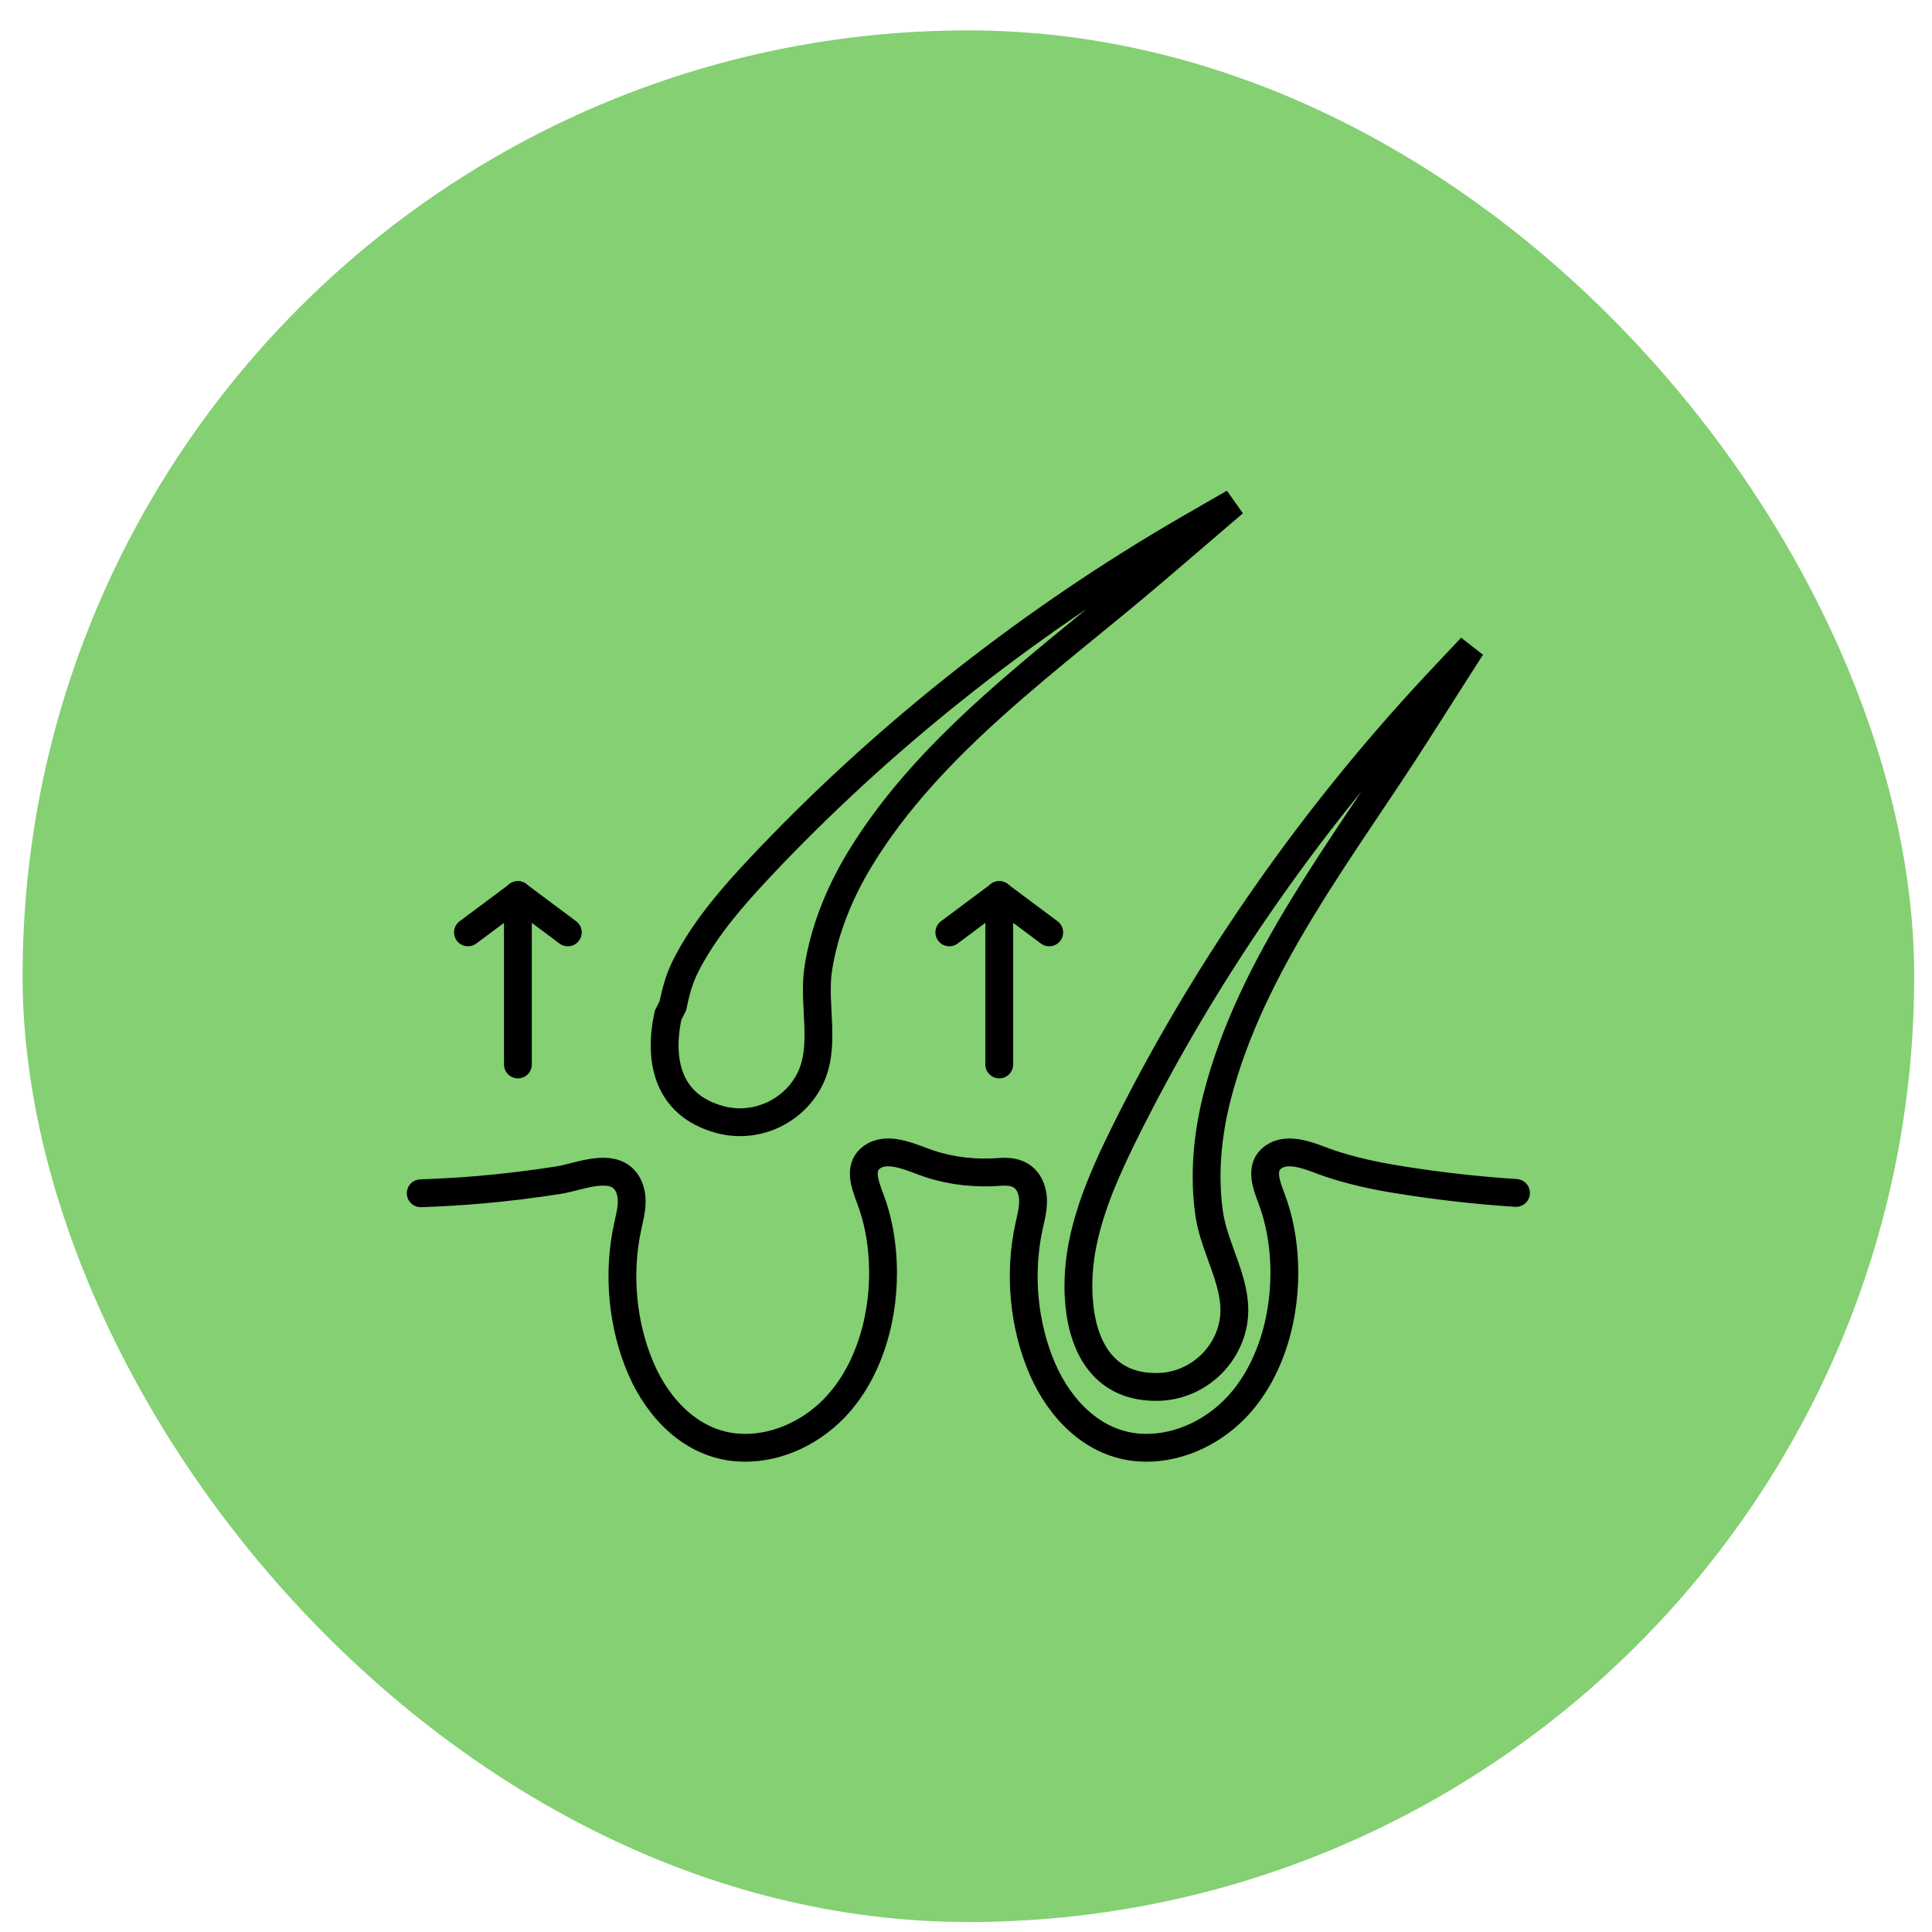
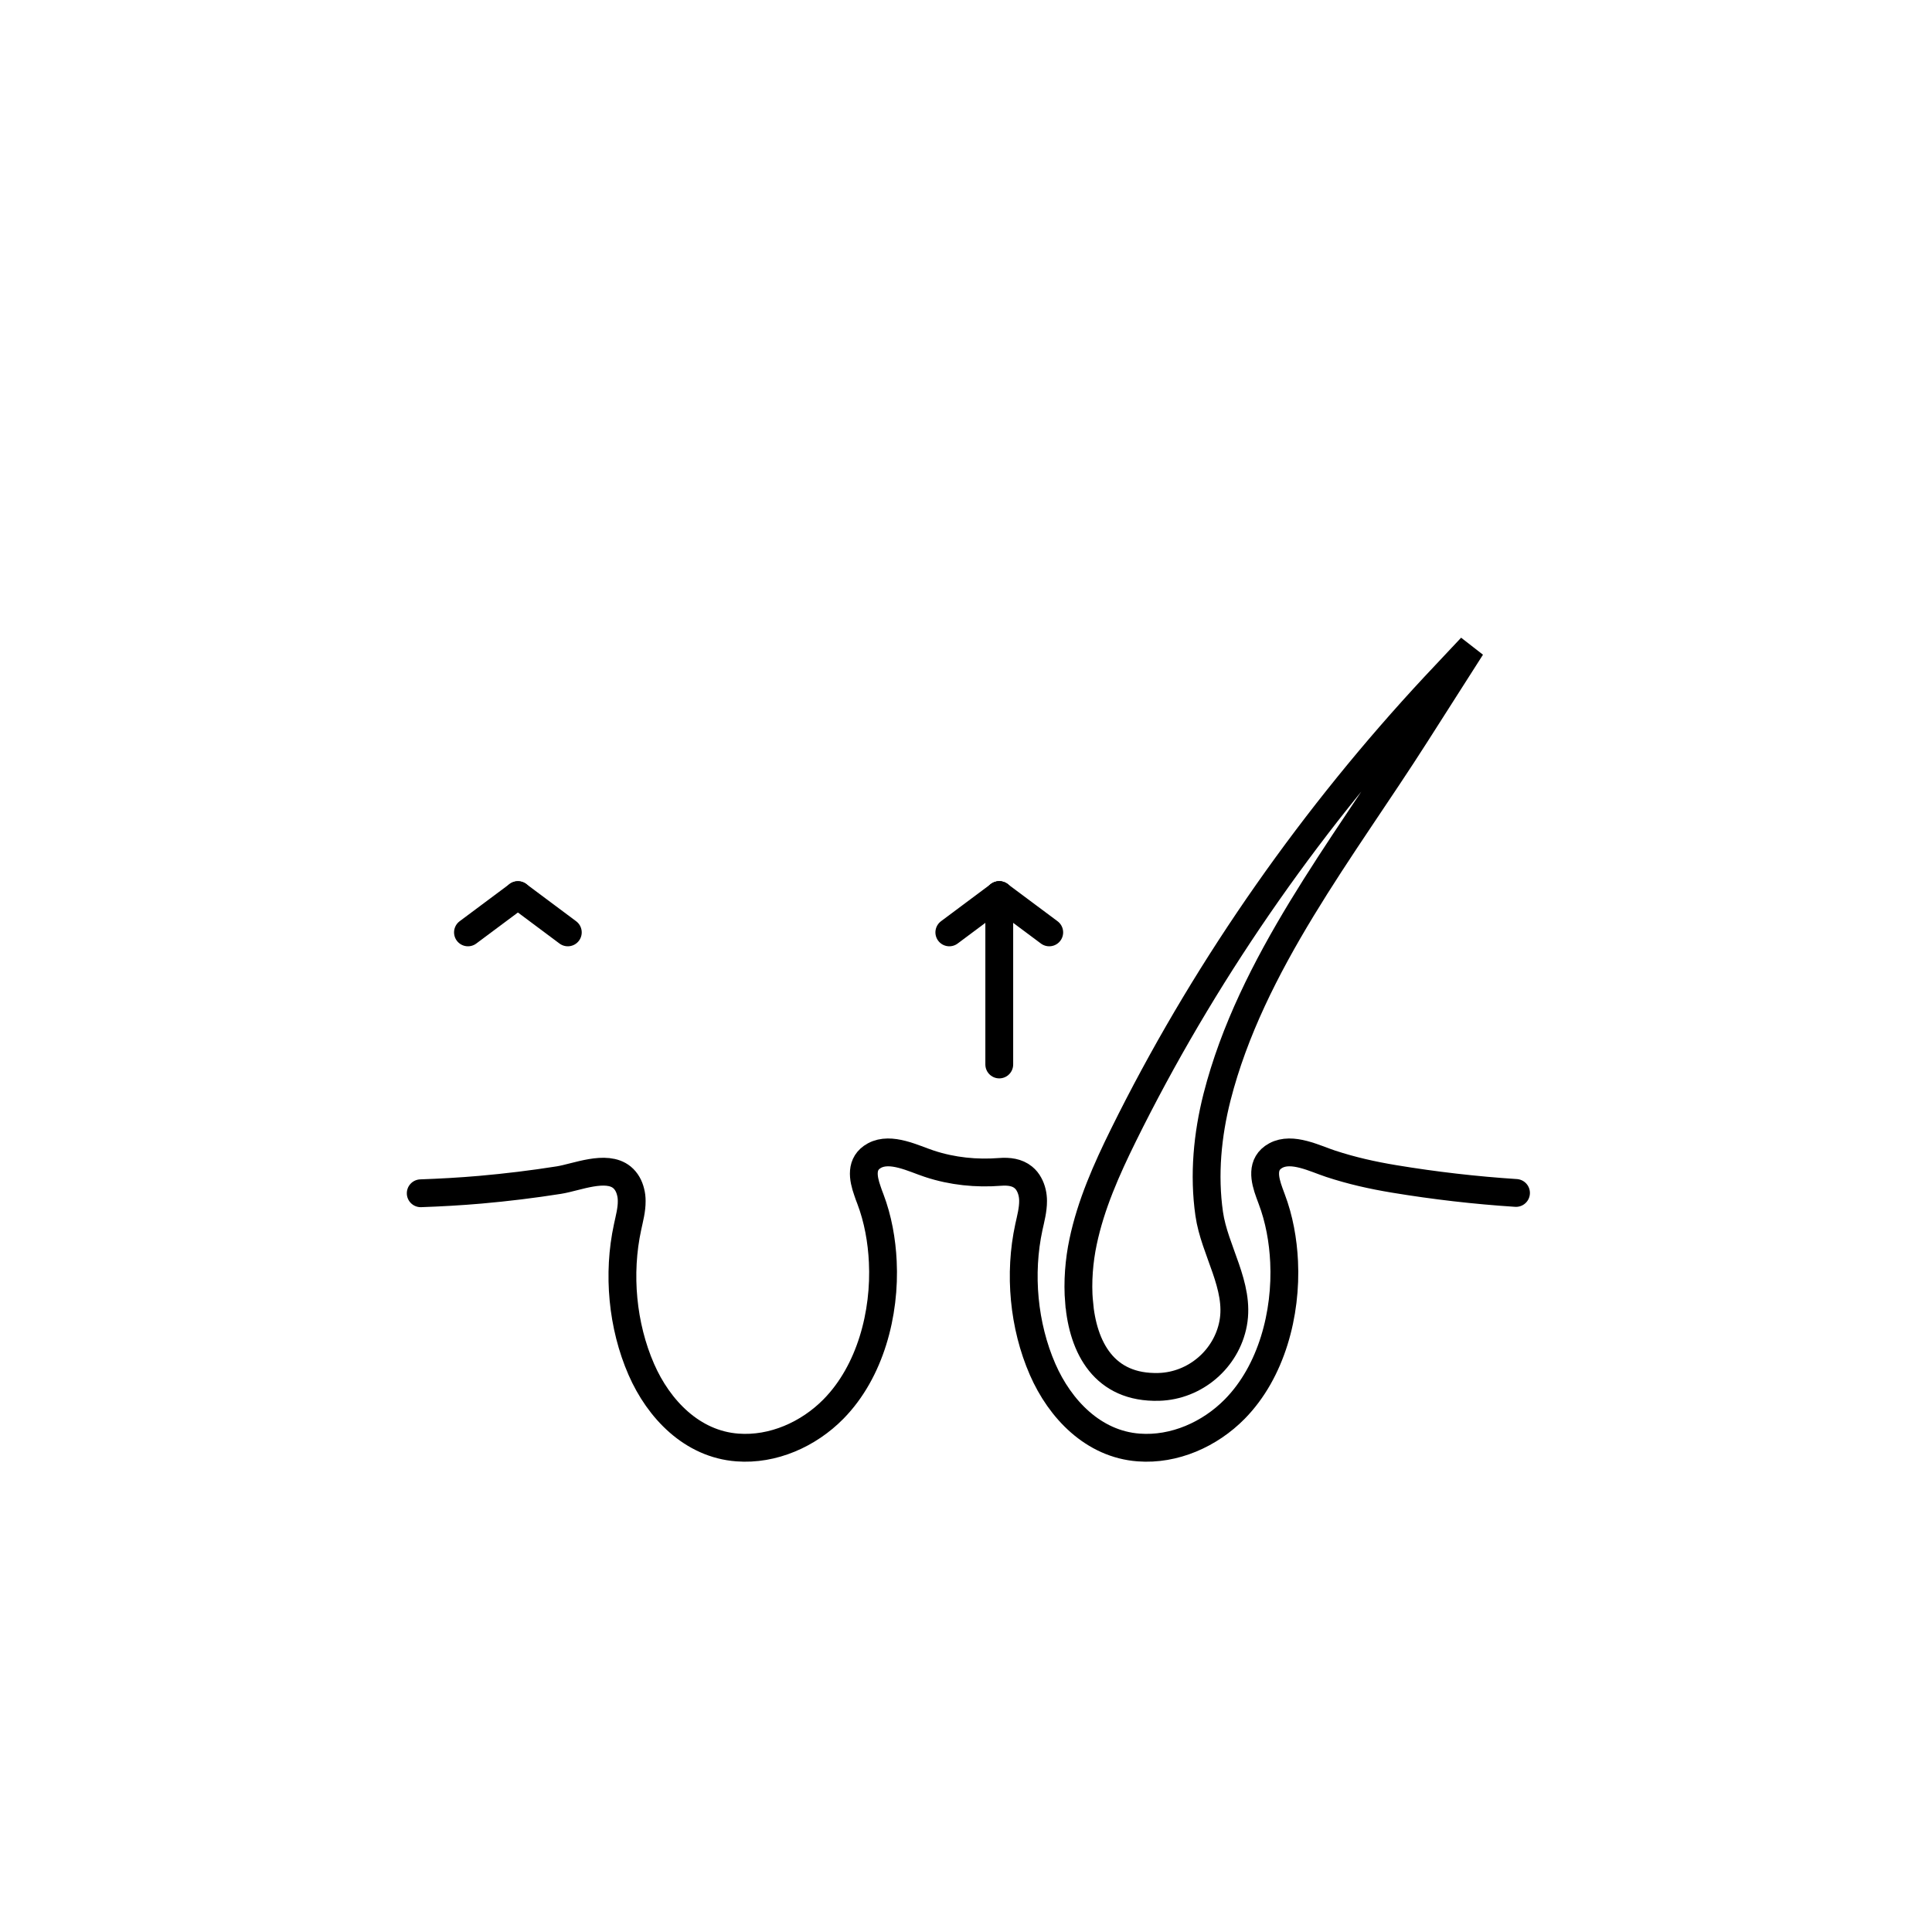
<svg xmlns="http://www.w3.org/2000/svg" fill="none" viewBox="0 0 60 60" height="60" width="60">
-   <rect fill="#84D073" rx="29.373" height="58.746" width="58.746" y="0.944" x="0.701" />
  <g clip-path="url(#clip0_3111_13066)">
-     <path stroke-linecap="round" stroke-miterlimit="10" stroke-width="0.864" stroke="black" d="M16.084 33.058V27.799" />
    <path stroke-linecap="round" stroke-miterlimit="10" stroke-width="0.864" stroke="black" d="M14.533 28.956L16.085 27.799" />
    <path stroke-linecap="round" stroke-miterlimit="10" stroke-width="0.864" stroke="black" d="M17.634 28.956L16.084 27.799" />
    <path stroke-linecap="round" stroke-miterlimit="10" stroke-width="0.864" stroke="black" d="M31.033 33.058V27.799" />
    <path stroke-linecap="round" stroke-miterlimit="10" stroke-width="0.864" stroke="black" d="M29.482 28.956L31.033 27.799" />
    <path stroke-linecap="round" stroke-miterlimit="10" stroke-width="0.864" stroke="black" d="M32.585 28.956L31.033 27.799" />
-     <path stroke-linecap="round" stroke-miterlimit="10" stroke-width="0.864" stroke="black" d="M20.746 31.534C20.452 32.909 20.71 34.32 22.354 34.768C23.441 35.066 24.615 34.55 25.134 33.551C25.68 32.504 25.236 31.217 25.412 30.082C25.599 28.875 26.072 27.722 26.703 26.681C28.914 23.035 32.688 20.436 35.884 17.698C36.648 17.045 37.499 16.317 38.318 15.614L36.88 16.442C32.134 19.195 27.72 22.636 23.925 26.601C23.809 26.724 23.691 26.847 23.576 26.97C22.766 27.834 21.981 28.737 21.411 29.775C21.127 30.293 21.03 30.609 20.896 31.235L20.746 31.534Z" />
    <path stroke-linecap="round" stroke-miterlimit="10" stroke-width="0.864" stroke="black" d="M47.081 37.048C45.815 36.966 44.554 36.82 43.302 36.613C42.615 36.499 41.977 36.356 41.323 36.141C40.837 35.982 40.126 35.612 39.62 35.888C39.155 36.141 39.273 36.633 39.423 37.045C39.446 37.109 39.469 37.173 39.492 37.232C39.728 37.851 39.848 38.528 39.879 39.186C39.956 40.786 39.495 42.59 38.349 43.757C37.572 44.547 36.468 45.037 35.362 44.953C33.953 44.848 32.919 43.762 32.38 42.529C31.787 41.17 31.639 39.554 31.953 38.107C32.012 37.838 32.084 37.572 32.083 37.296C32.083 37.119 32.043 36.936 31.958 36.782C31.913 36.698 31.854 36.623 31.779 36.563C31.588 36.407 31.332 36.373 31.059 36.394C30.322 36.452 29.578 36.376 28.875 36.146C28.87 36.145 28.865 36.143 28.86 36.141C28.376 35.982 27.664 35.612 27.157 35.888C26.713 36.13 26.8 36.587 26.939 36.984C26.966 37.071 26.999 37.153 27.029 37.232C27.265 37.851 27.385 38.528 27.416 39.186C27.494 40.786 27.032 42.59 25.886 43.757C25.109 44.547 24.005 45.037 22.901 44.953C21.491 44.848 20.456 43.762 19.917 42.529C19.324 41.17 19.176 39.554 19.49 38.107C19.547 37.838 19.621 37.572 19.618 37.296C19.618 37.202 19.608 37.109 19.584 37.018C19.541 36.839 19.454 36.677 19.314 36.562C18.825 36.163 17.905 36.562 17.357 36.649C16.547 36.777 15.734 36.876 14.917 36.948C14.3 37.002 13.684 37.036 13.066 37.058" />
    <path stroke-linecap="round" stroke-miterlimit="10" stroke-width="0.864" stroke="black" d="M33.512 40.444C33.631 41.846 34.288 43.12 35.991 43.071C37.117 43.038 38.09 42.205 38.297 41.097C38.514 39.935 37.715 38.835 37.553 37.697C37.38 36.488 37.497 35.246 37.797 34.067C38.852 29.936 41.706 26.352 43.968 22.801C44.508 21.954 45.111 21.009 45.691 20.1L44.554 21.31C40.816 25.324 37.594 29.9 35.117 34.798C35.04 34.949 34.964 35.102 34.89 35.253C34.366 36.315 33.879 37.408 33.636 38.566C33.514 39.142 33.456 39.806 33.511 40.443L33.512 40.444Z" />
  </g>
  <defs>
    <clipPath id="clip0_3111_13066">
      <rect transform="translate(12.635 15.238)" fill="white" height="30.157" width="34.88" />
    </clipPath>
  </defs>
</svg>